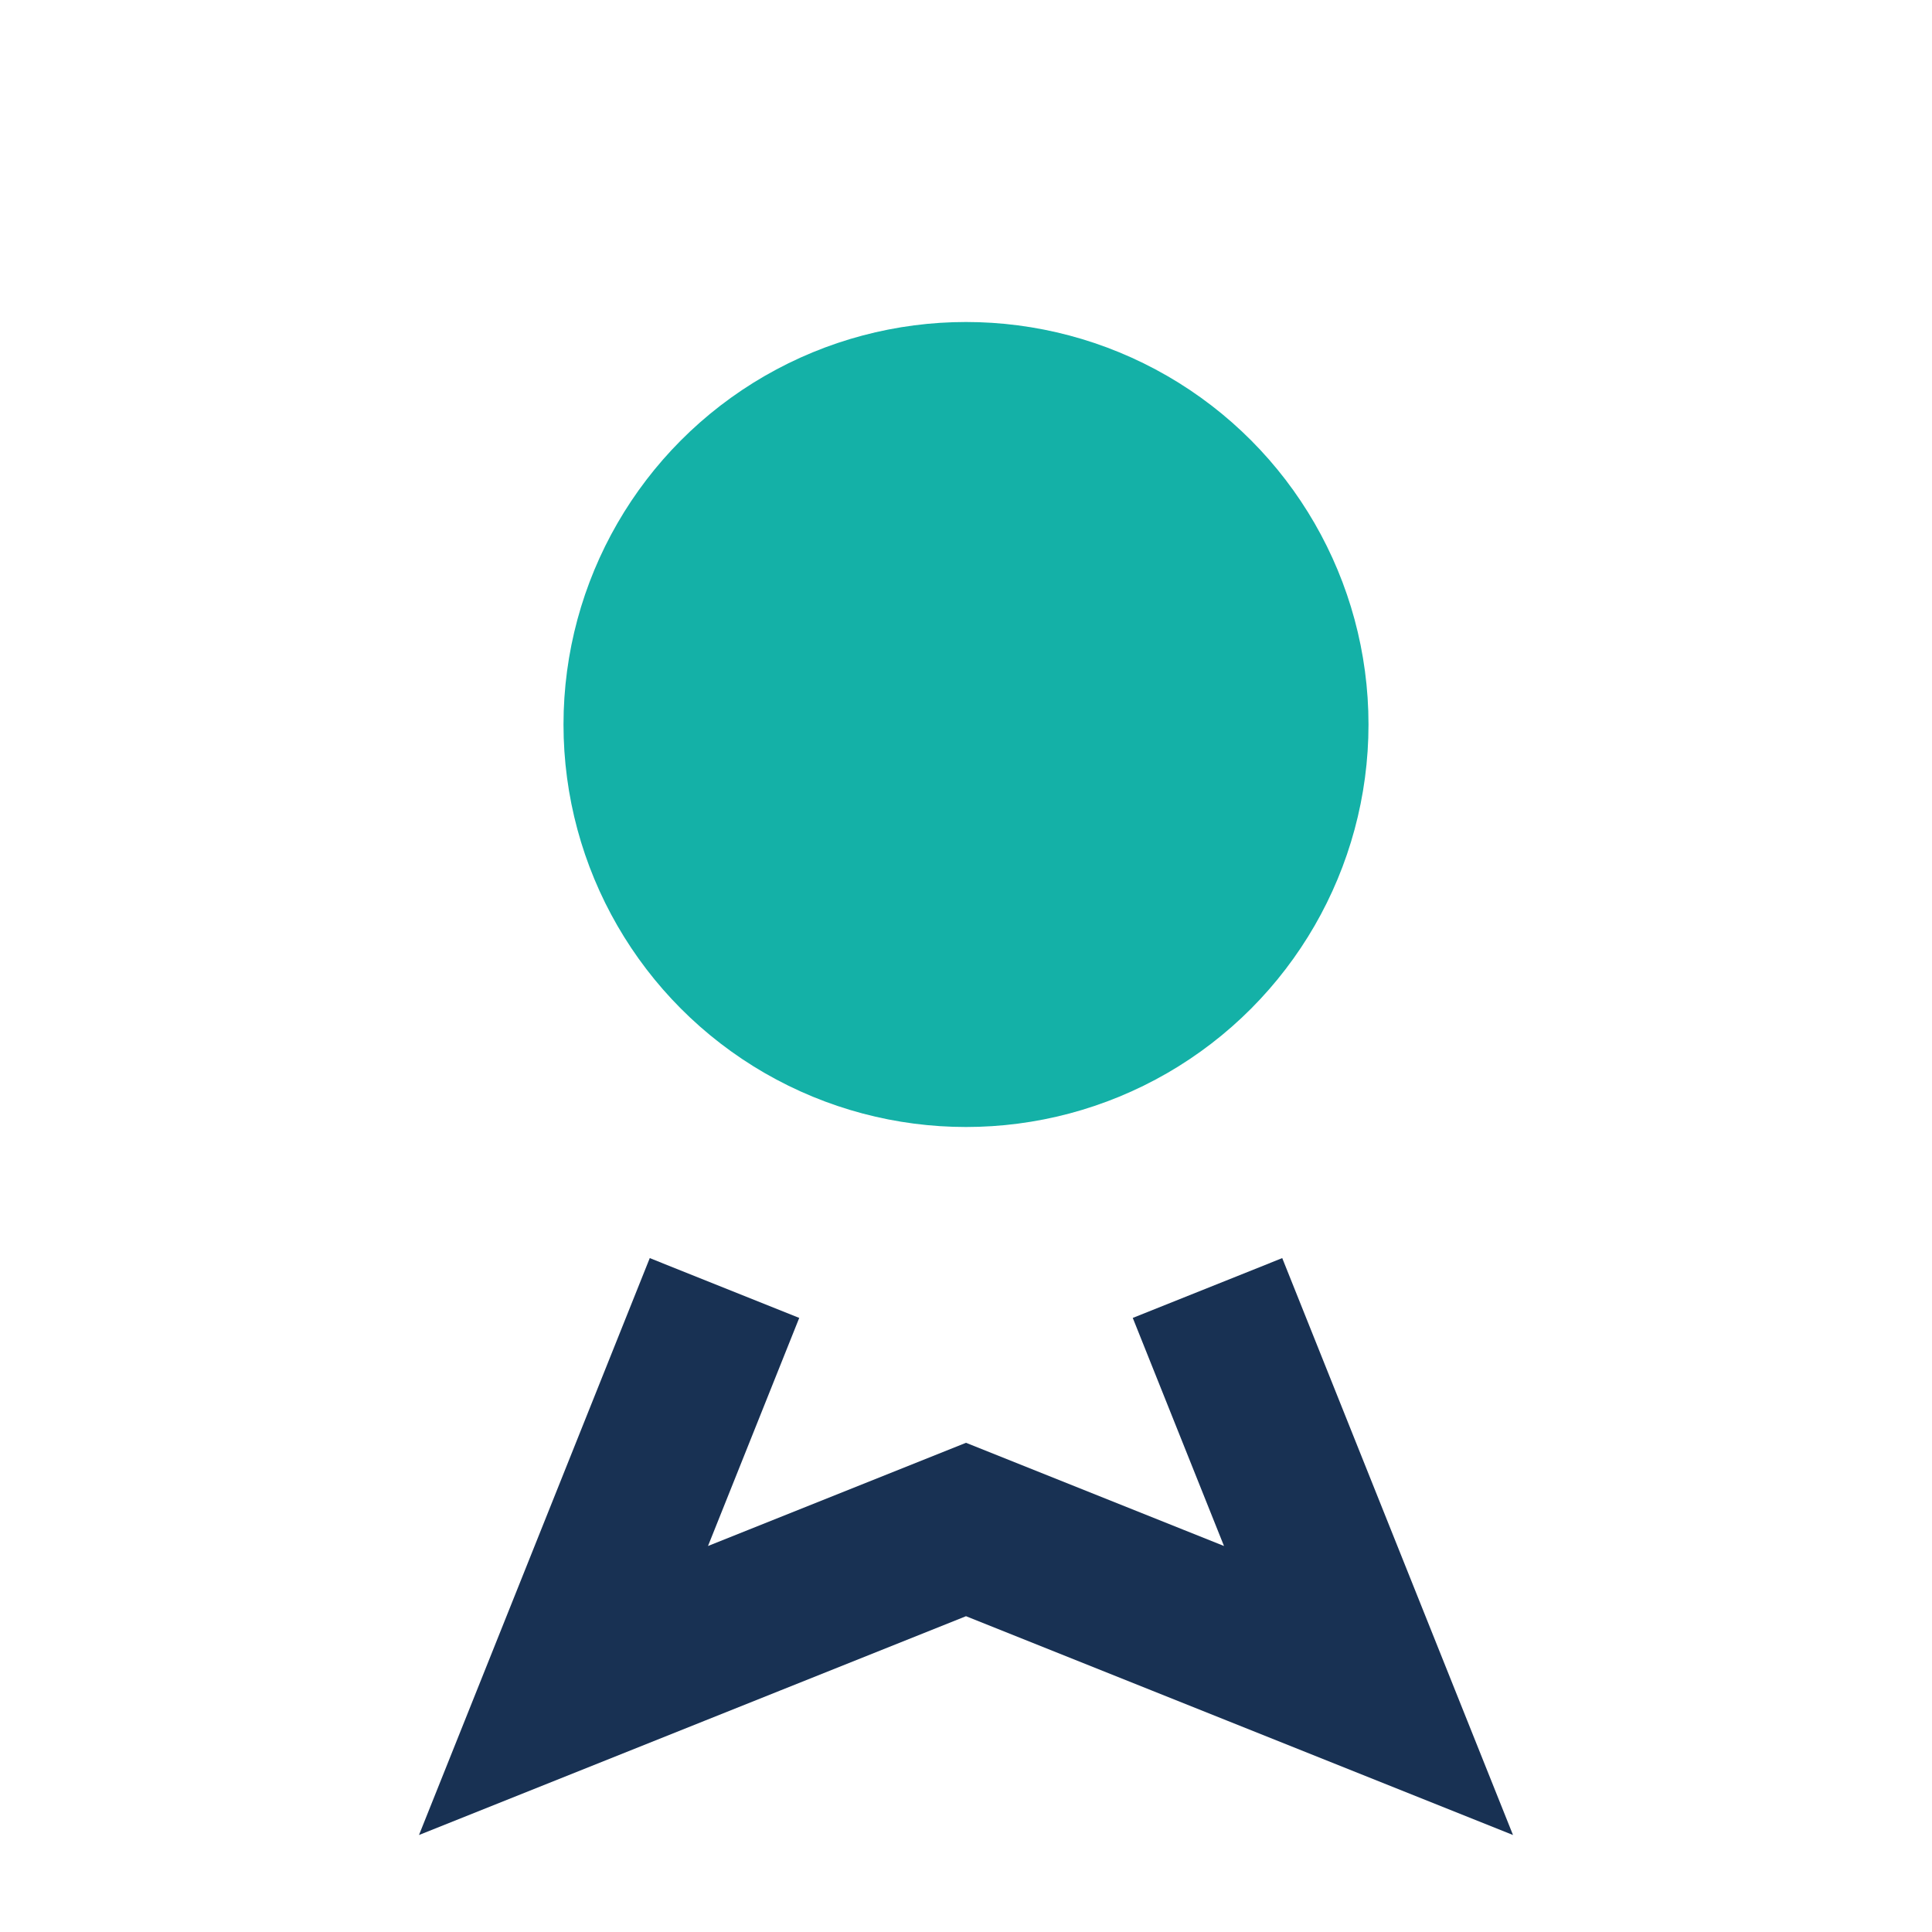
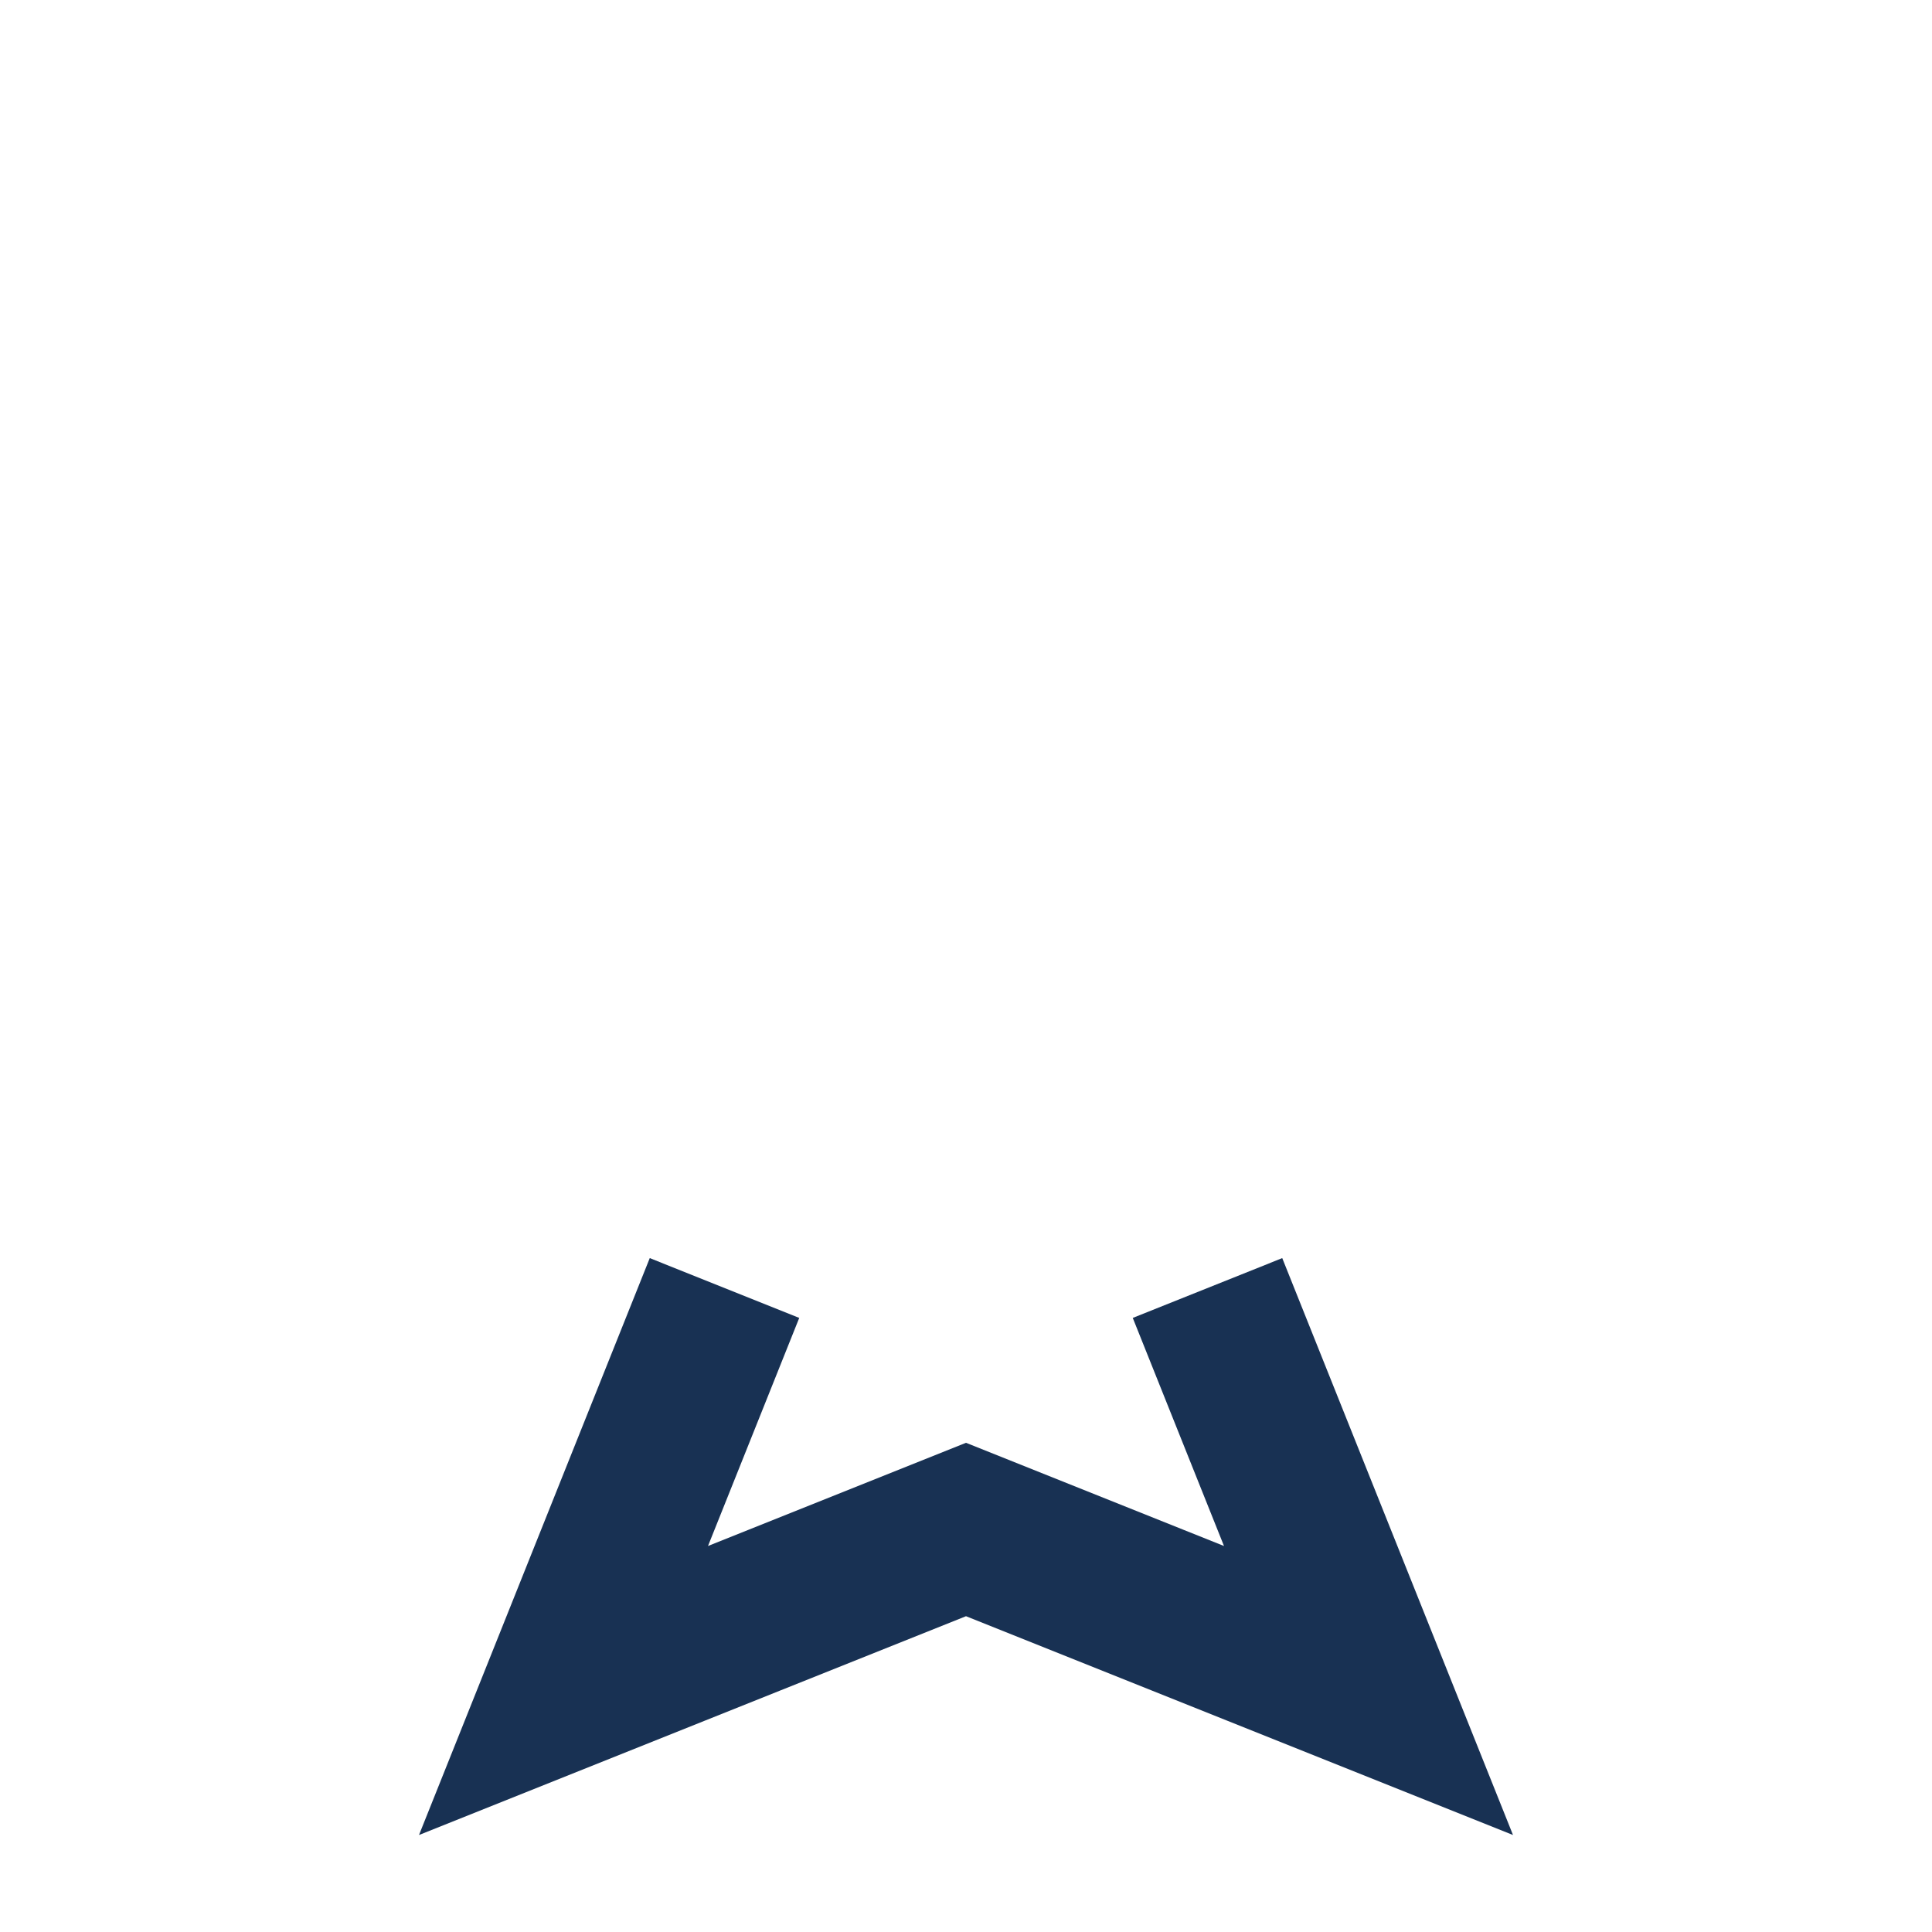
<svg xmlns="http://www.w3.org/2000/svg" viewBox="0 0 24 24" width="24" height="24">
-   <circle cx="12" cy="9" r="5" fill="#14B1A7" />
  <path d="M9 16l-2 5 5-2 5 2-2-5" stroke="#183153" fill="none" stroke-width="2" />
</svg>